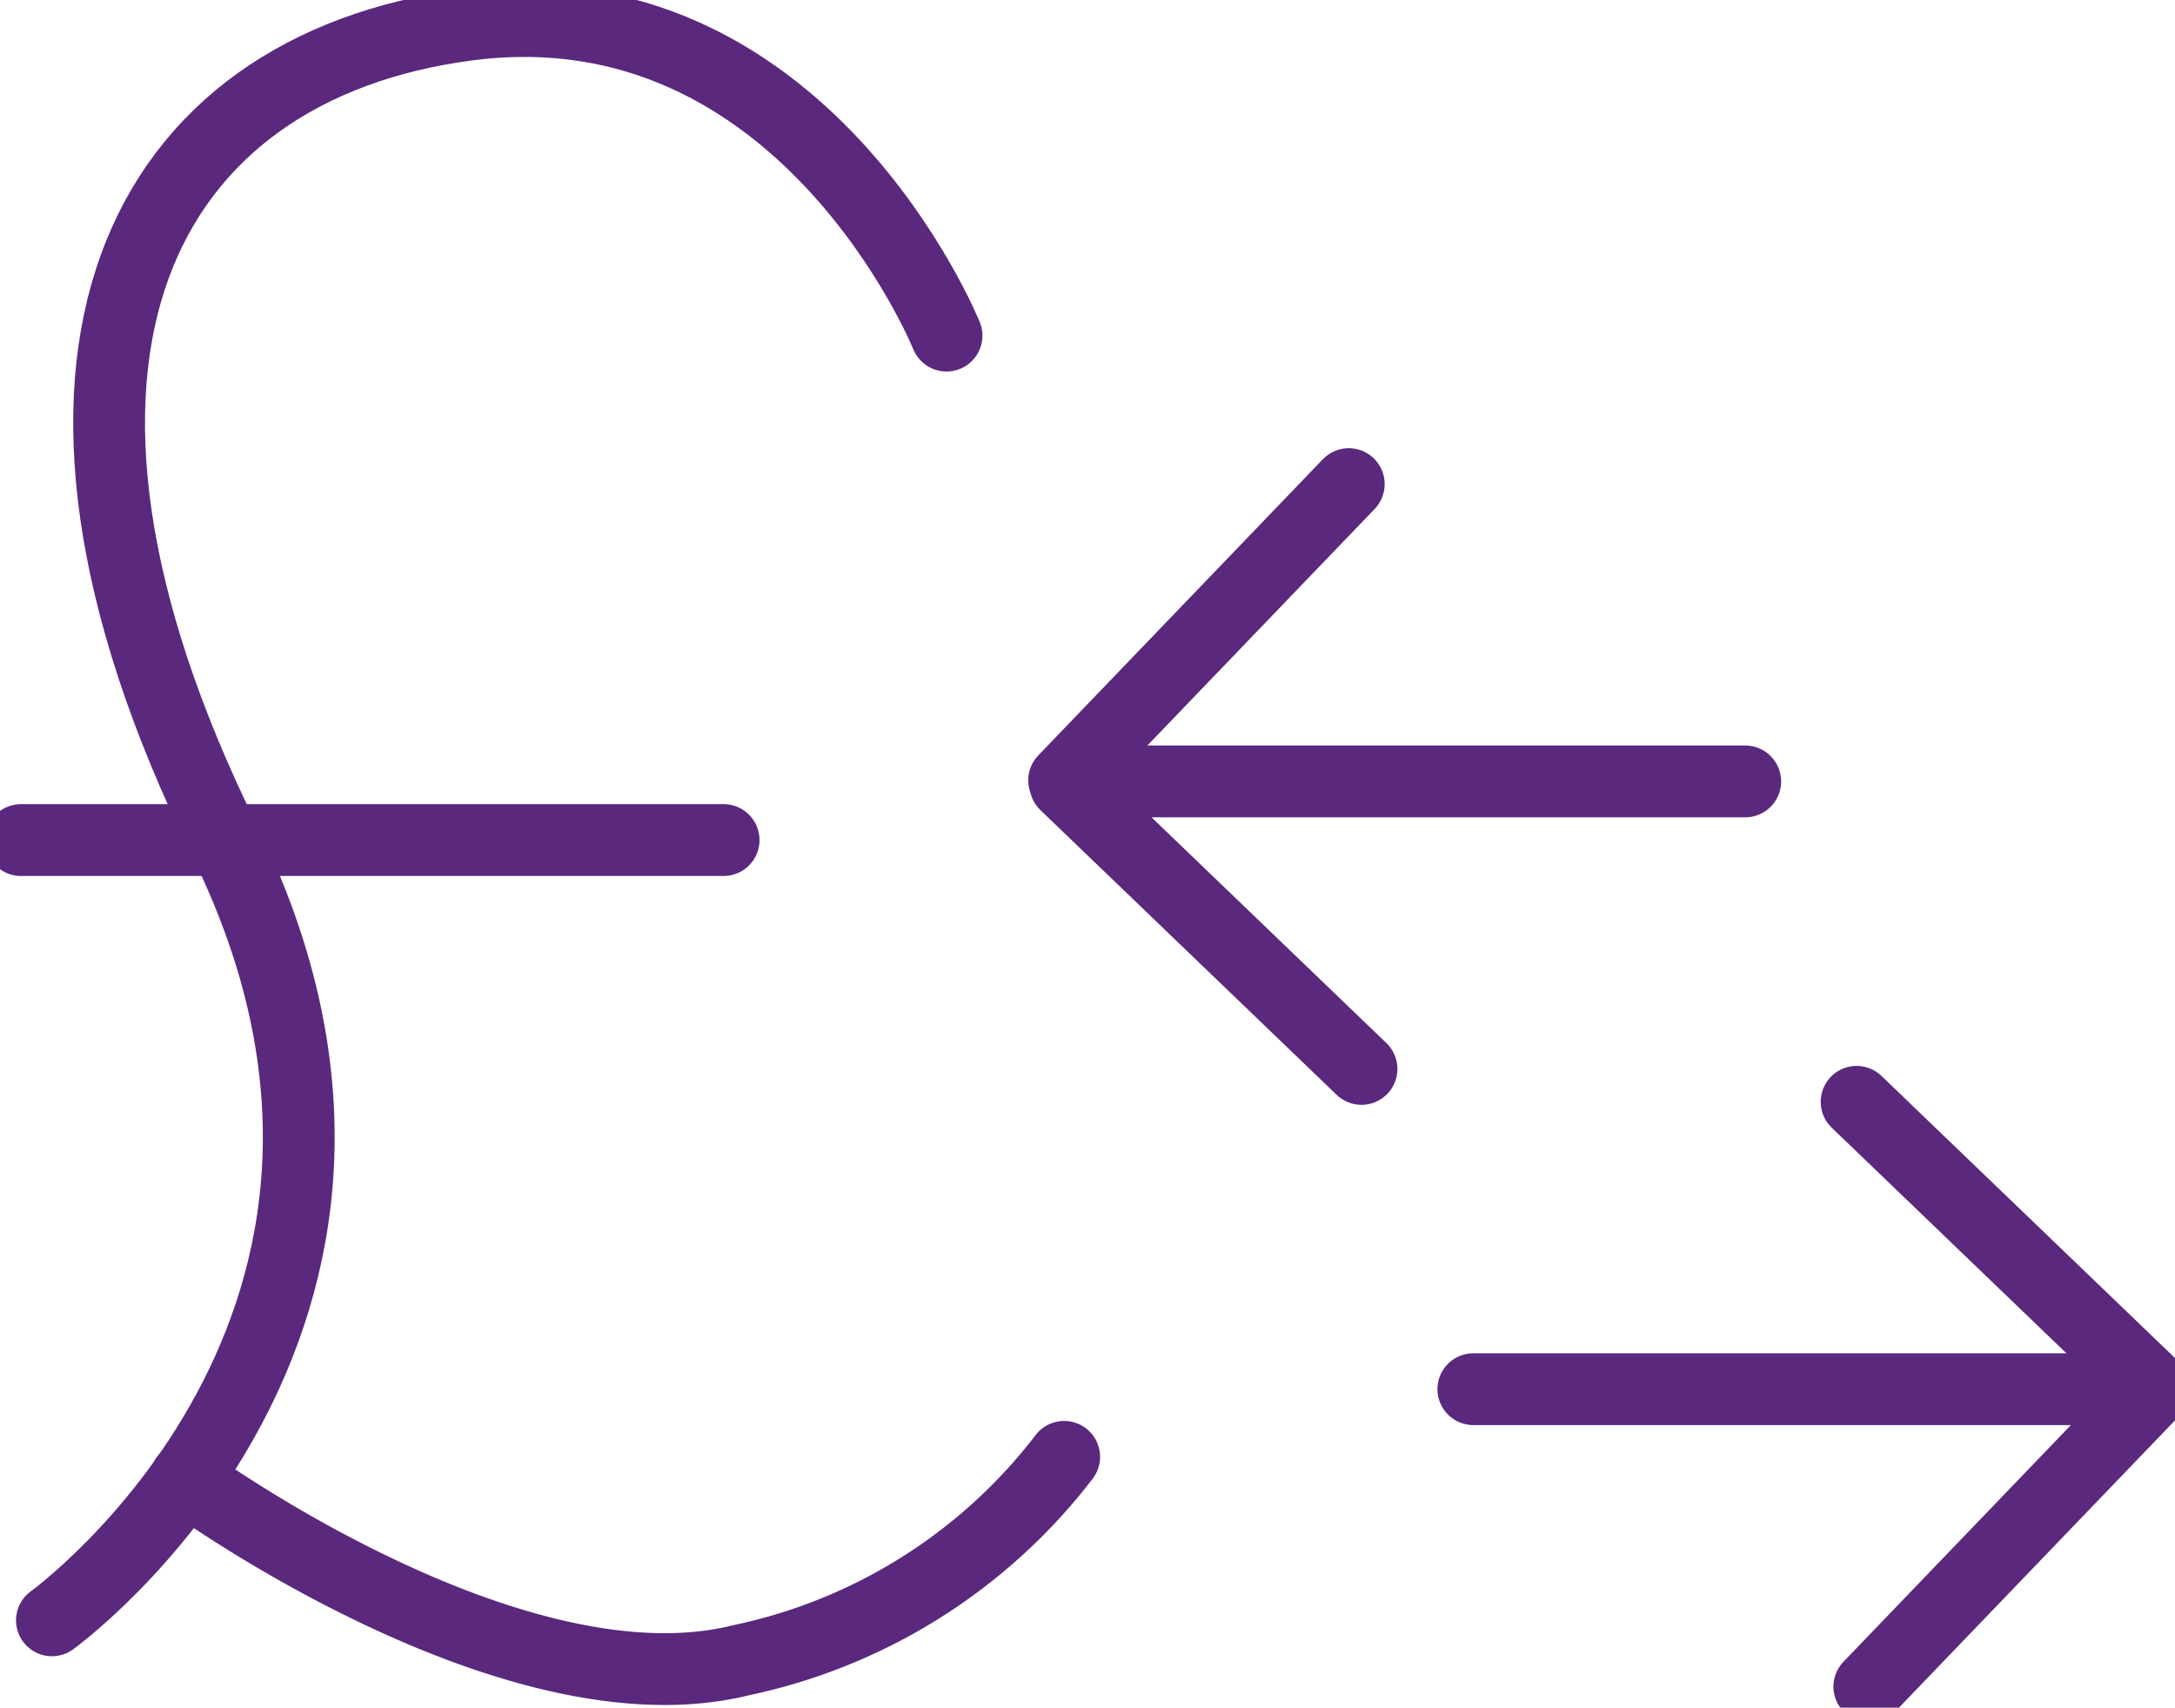
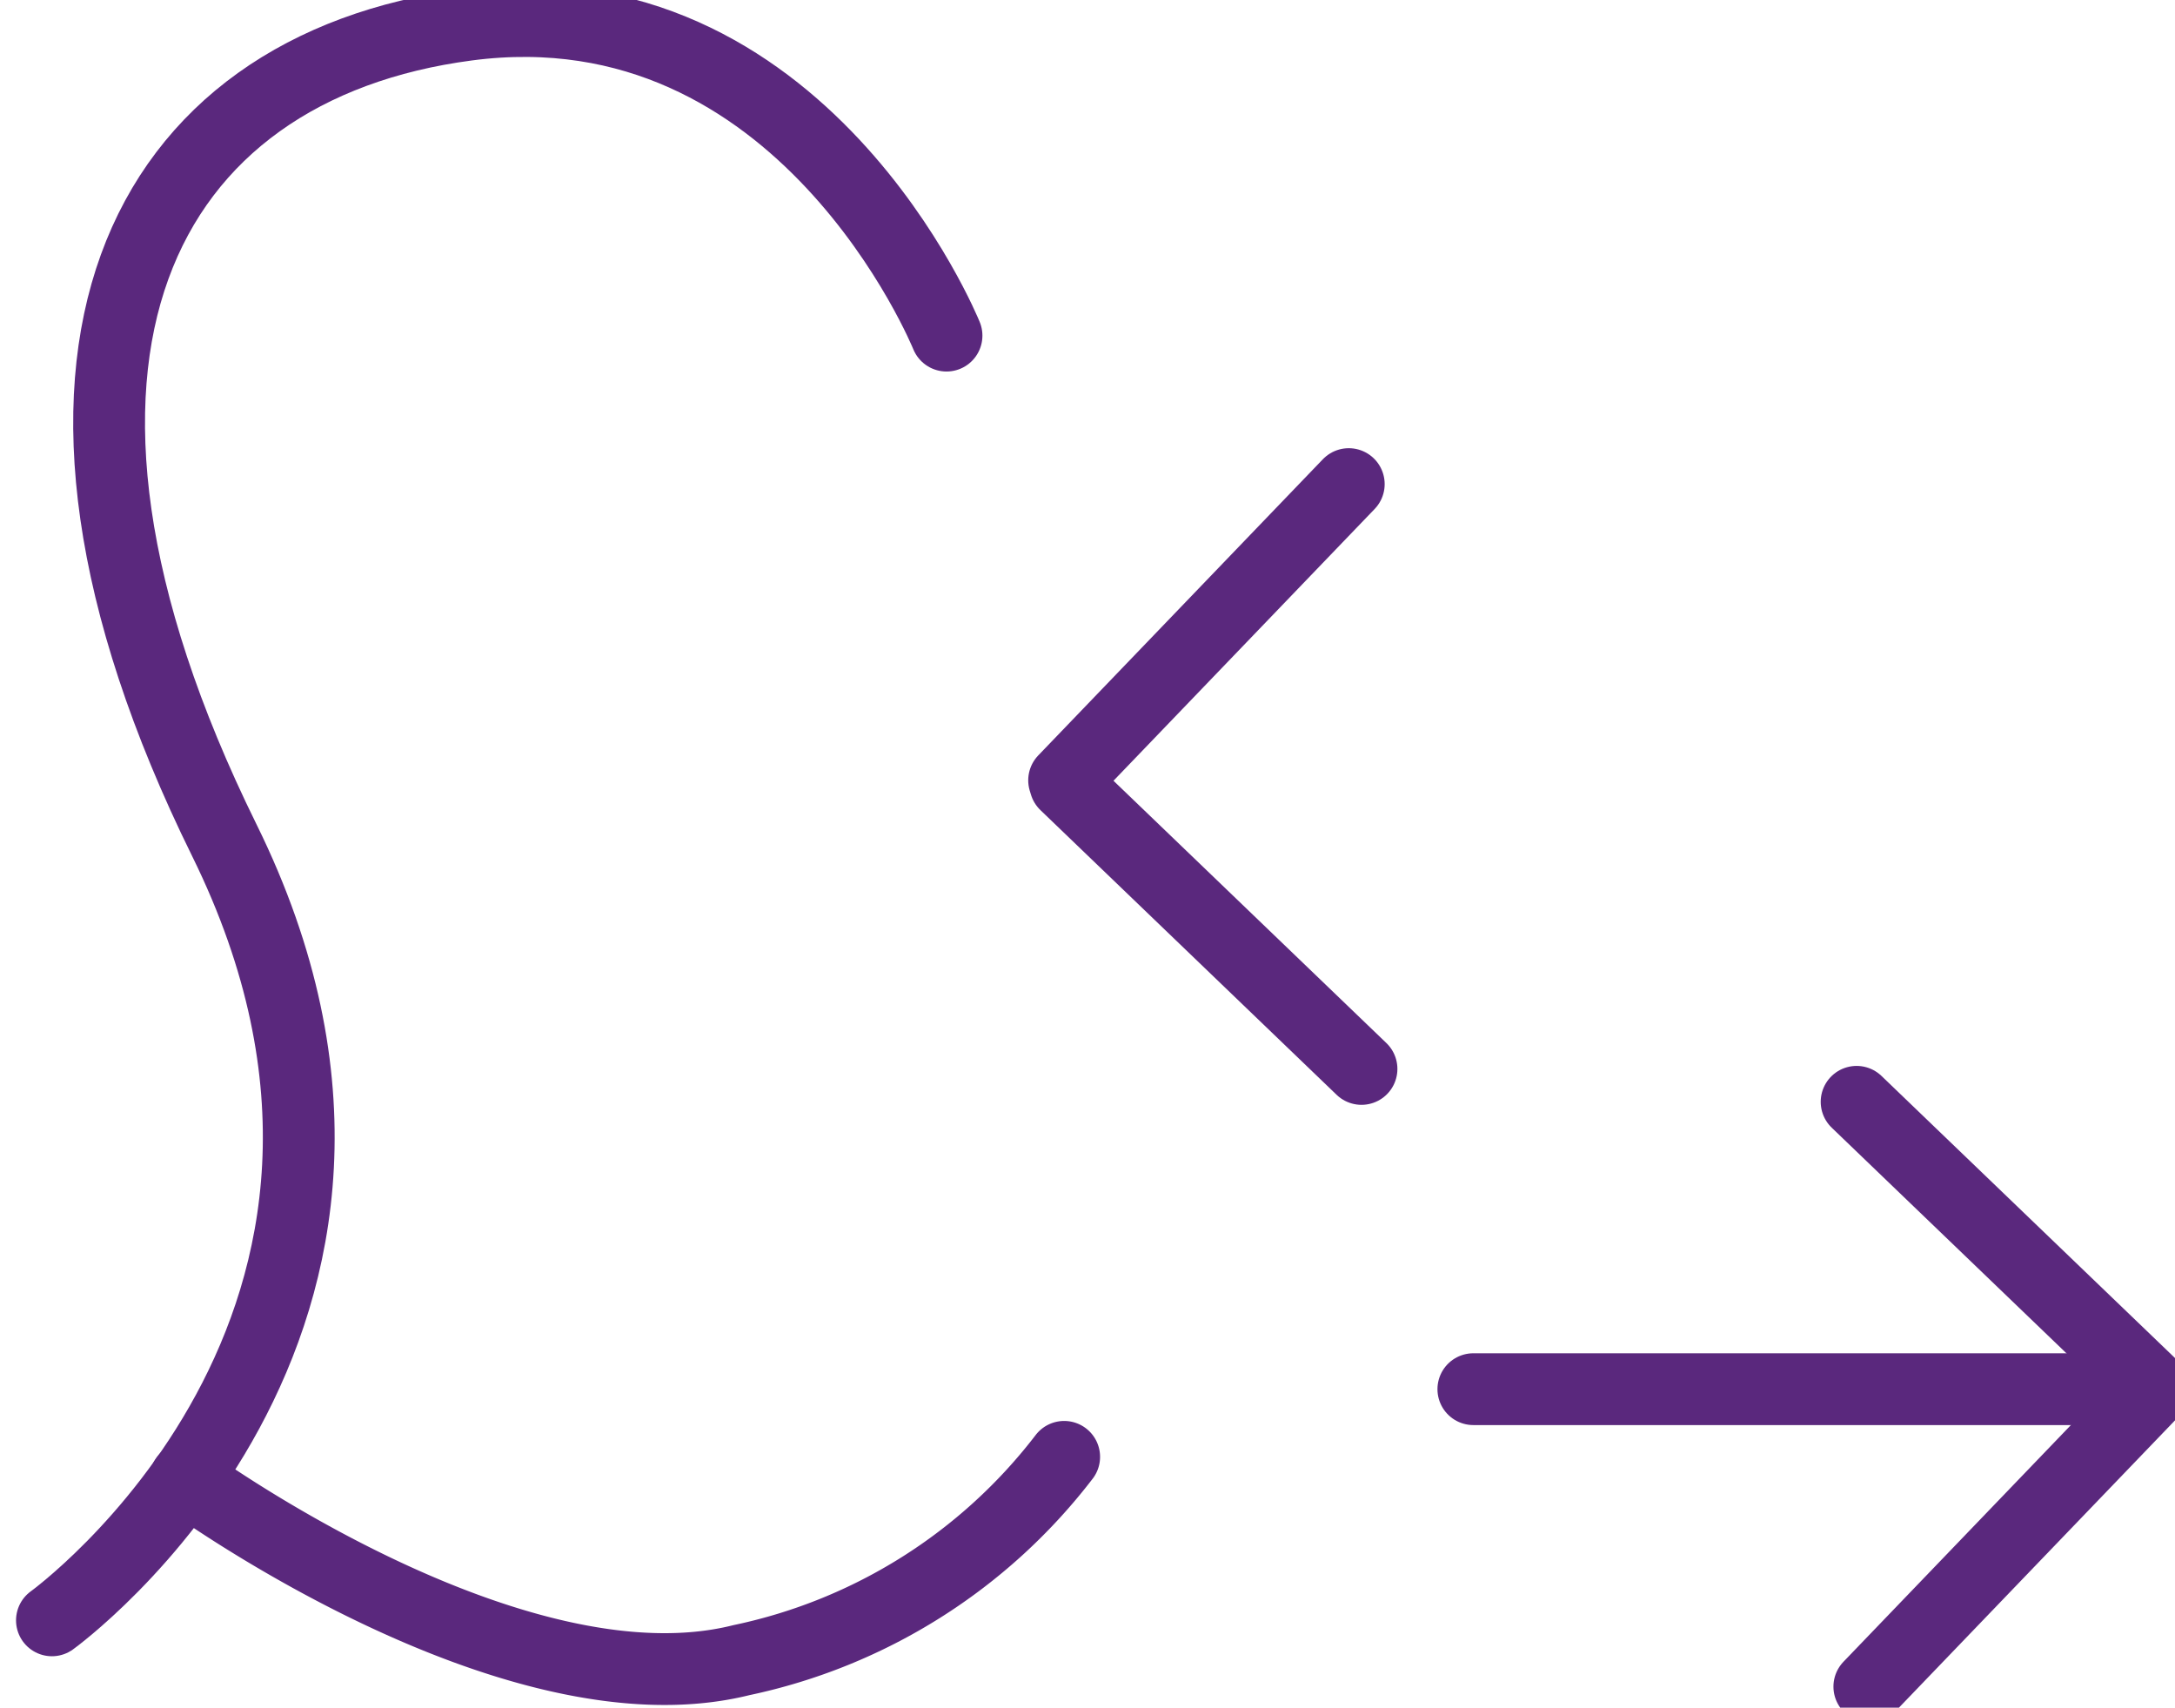
<svg xmlns="http://www.w3.org/2000/svg" width="45.441" height="35.673" viewBox="0 0 45.441 35.673">
  <defs>
    <clipPath id="clip-path">
      <rect id="Rectangle_1975" data-name="Rectangle 1975" width="45.441" height="35.673" fill="none" stroke="#5a287d" stroke-width="1" />
    </clipPath>
  </defs>
  <g id="Group_24549" data-name="Group 24549" transform="translate(-334.28 -621.334)">
    <g id="Group_24109" data-name="Group 24109" transform="translate(334.28 621.334)" clip-path="url(#clip-path)">
      <path id="Path_14021" data-name="Path 14021" d="M66.625,51.594l5.947-6.188-.025-.082-6.188-5.947" transform="translate(-27.57 -16.36)" fill="none" stroke="#5a287d" stroke-linecap="round" stroke-linejoin="round" stroke-width="1.5" />
      <line id="Line_62" data-name="Line 62" x2="14.073" transform="translate(30.782 29.02)" fill="none" stroke="#5a287d" stroke-linecap="round" stroke-linejoin="round" stroke-width="1.5" />
    </g>
    <path id="Path_14022" data-name="Path 14022" d="M43.981,17.3l-5.947,6.188.025.082,6.188,5.947" transform="translate(318.478 614.147)" fill="none" stroke="#5a287d" stroke-linecap="round" stroke-linejoin="round" stroke-width="1.5" />
-     <line id="Line_63" data-name="Line 63" x1="14.073" transform="translate(356.669 637.658)" fill="none" stroke="#5a287d" stroke-linecap="round" stroke-linejoin="round" stroke-width="1.5" />
    <g id="Group_24111" data-name="Group 24111" transform="translate(334.28 621.334)" clip-path="url(#clip-path)">
      <path id="Path_14023" data-name="Path 14023" d="M20.546,7.322s-3-7.415-10.012-6.492C3.756,1.721.47,7.747,5.456,17.86s-3.6,16.3-3.6,16.3" transform="translate(-0.771 -0.311)" fill="none" stroke="#5a287d" stroke-linecap="round" stroke-linejoin="round" stroke-width="1.5" />
      <path id="Path_14024" data-name="Path 14024" d="M6.629,52.521s6.812,4.99,11.613,3.79a11.47,11.47,0,0,0,6.745-4.247" transform="translate(-2.754 -21.63)" fill="none" stroke="#5a287d" stroke-linecap="round" stroke-linejoin="round" stroke-width="1.5" />
-       <line id="Line_64" data-name="Line 64" x2="14.68" transform="translate(0.438 17.549)" fill="none" stroke="#5a287d" stroke-linecap="round" stroke-linejoin="round" stroke-width="1.5" />
    </g>
  </g>
</svg>